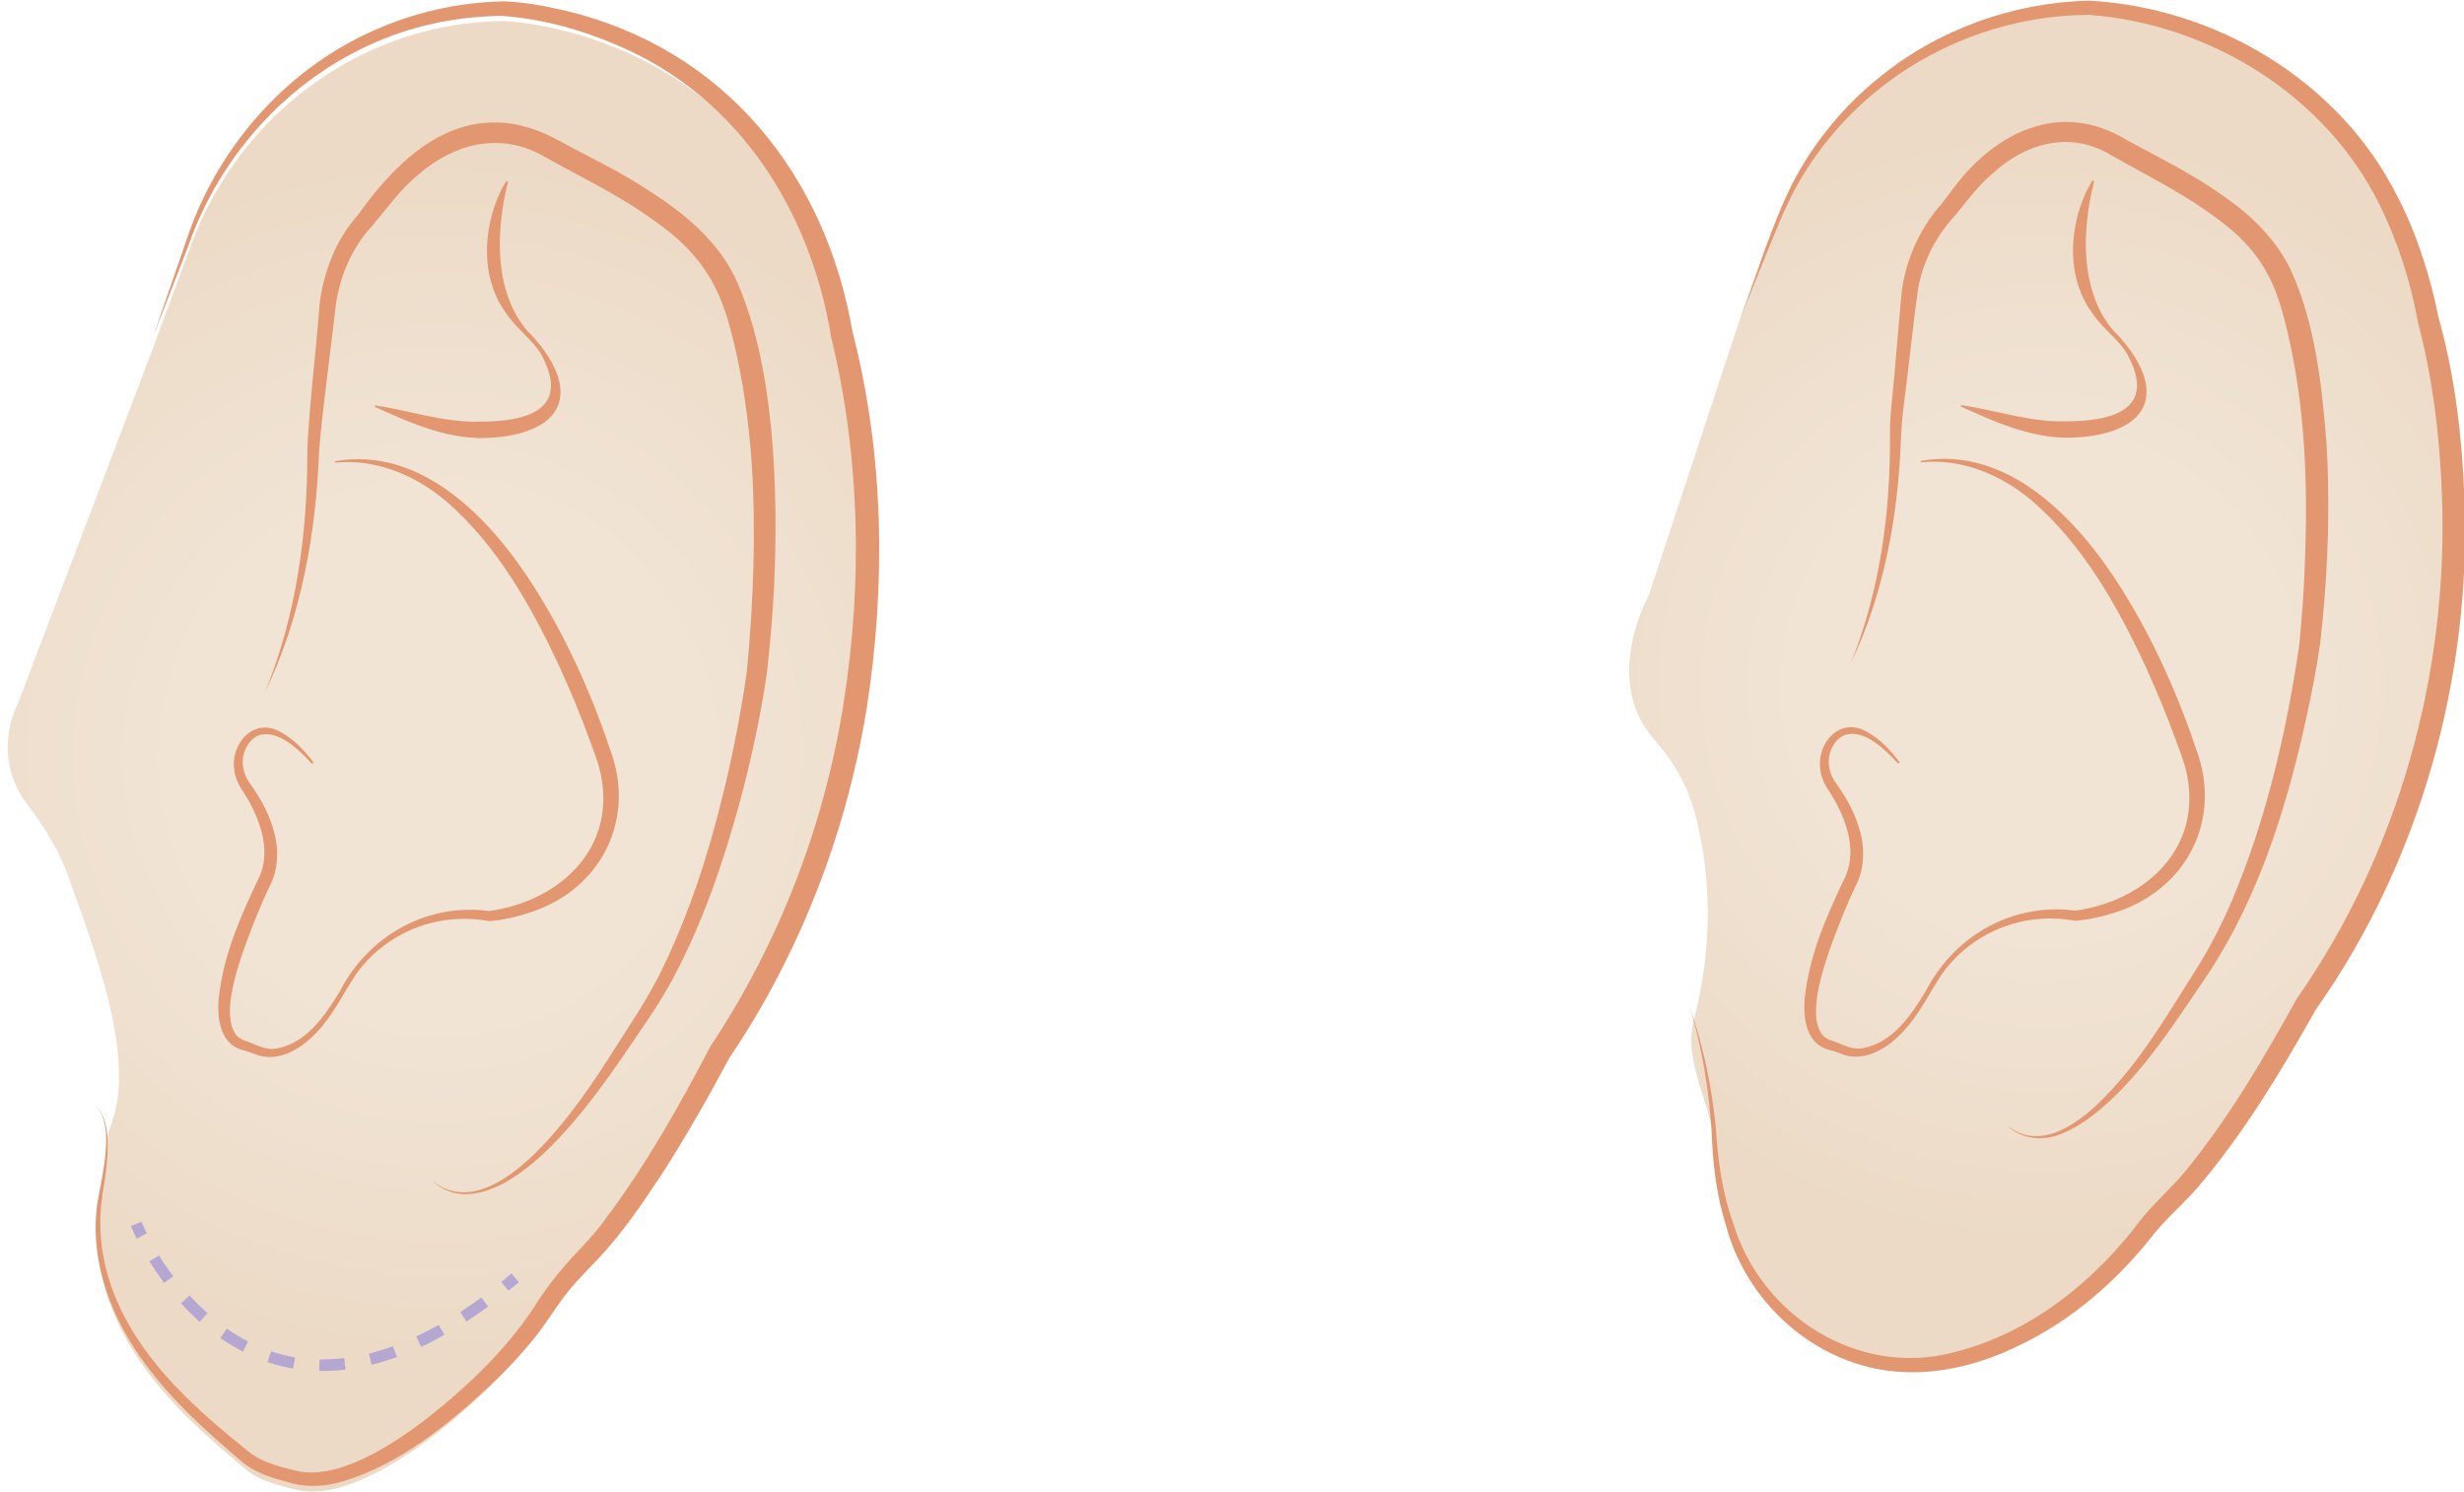
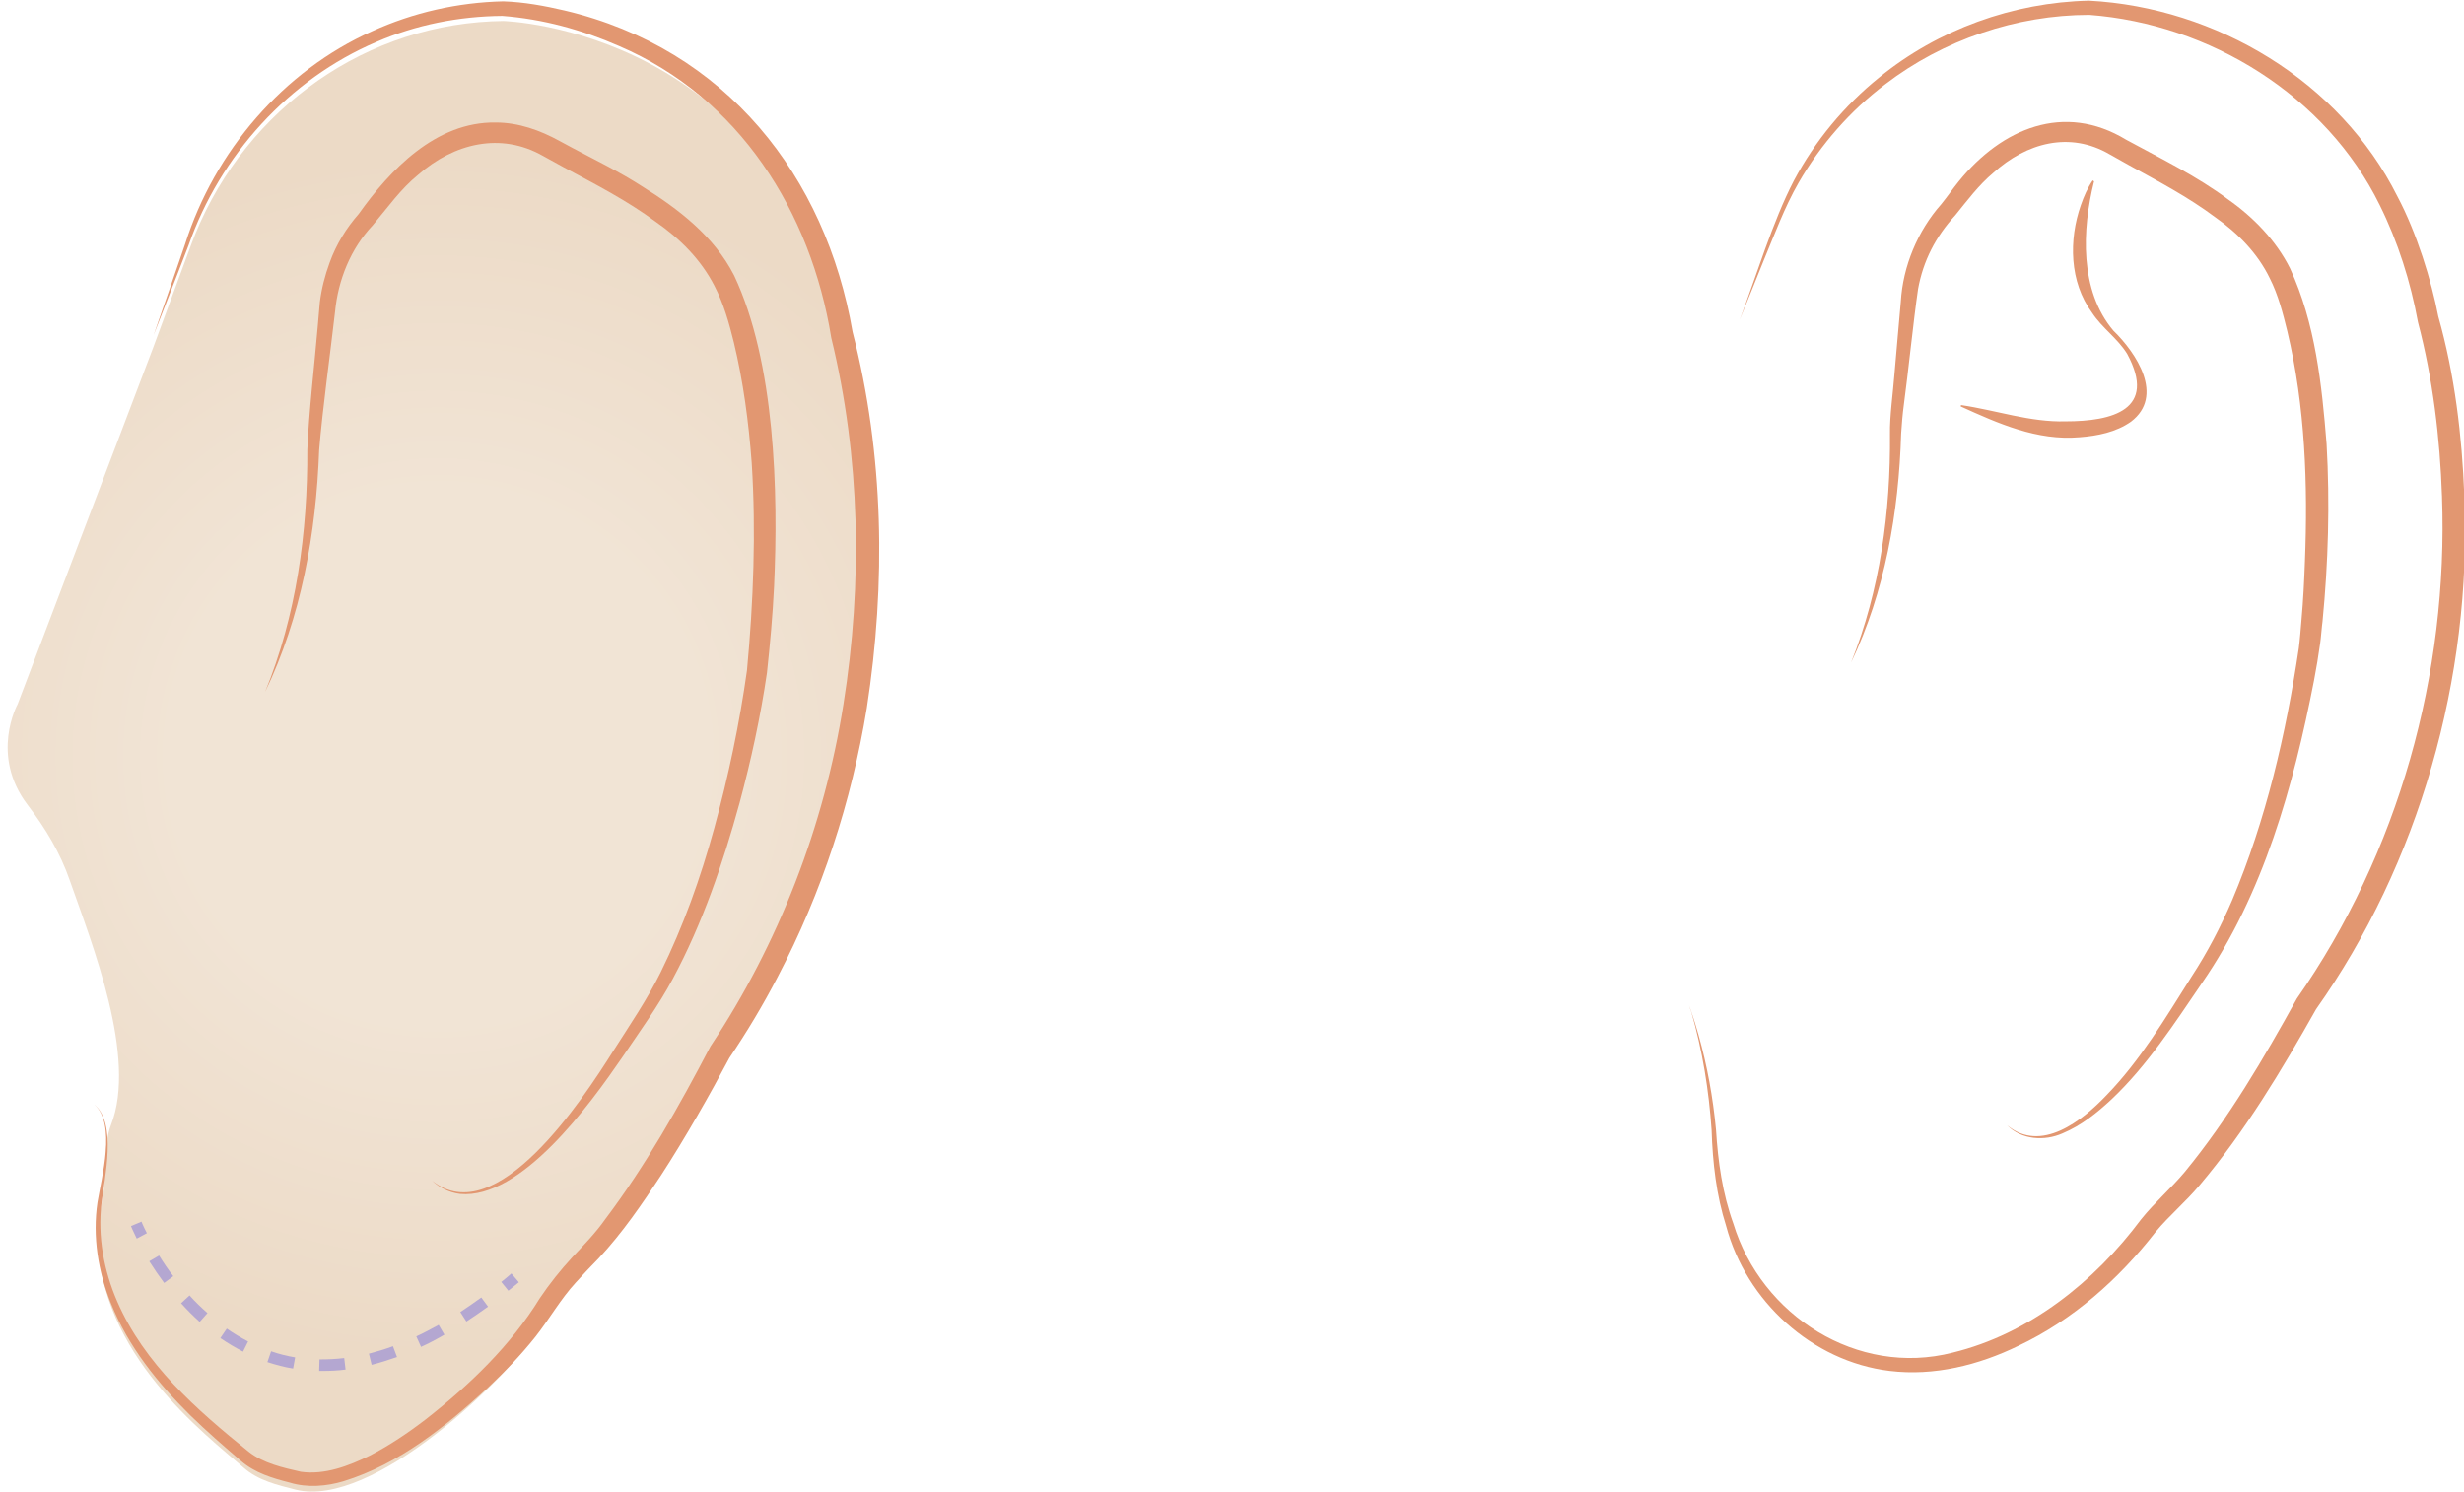
<svg xmlns="http://www.w3.org/2000/svg" id="Layer_1" x="0px" y="0px" viewBox="0 0 728 441" style="enable-background:new 0 0 728 441;" xml:space="preserve">
  <style type="text/css">	.st0{fill:url(#SVGID_1_);}	.st1{fill:#B4A7D1;}	.st2{fill:#E29771;}	.st3{fill:url(#SVGID_2_);}</style>
  <g>
    <g>
      <radialGradient id="SVGID_1_" cx="-2978.902" cy="16.459" r="322.43" gradientTransform="matrix(0.552 0 0 -0.552 1773.847 232.572)" gradientUnits="userSpaceOnUse">
        <stop offset="0.439" style="stop-color:#F1E4D5" />
        <stop offset="1" style="stop-color:#ECDAC6" />
      </radialGradient>
      <path class="st0" d="M32.8,332.4c-2.4,6.1-1.2,14.9-2.6,22.2c-0.7,3.6-1.2,7.2-1.2,10.8c0,34.6,31.7,58.4,43,68.3   c4.3,3.8,9.9,5.1,15.4,6.5c22.6,5.6,62.3-32.5,71.9-47.5c4.1-6.5,8.9-12.5,14.3-18c17.2-17.4,39.2-60.2,39.2-60.2   c68.1-102.1,36-211.9,36-211.9C231.9,8.3,148.7,6.2,148.7,6.2c-1.2,0-2.3,0.1-3.5,0.1C105,8.2,70.3,34.8,56.4,72.5l-11.1,30.1   L5.2,208.1c0,0-8.3,15,3,29.8c5.2,6.8,9.6,14.1,12.4,22.2C27.2,278.9,40.6,312.5,32.8,332.4z" />
      <g>
        <path class="st1" d="M40.4,366c-1.1-2.3-1.7-3.6-1.7-3.7l3.1-1.3c0,0,0.5,1.3,1.6,3.4L40.4,366z" />
        <path class="st1" d="M95.3,405.1c-0.3,0-0.7,0-1,0l0.1-3.4c2.4,0,4.9-0.1,7.3-0.4l0.4,3.4C99.9,405,97.6,405.1,95.3,405.1z     M86.6,404.4c-2.6-0.4-5.1-1.1-7.6-1.9l1.1-3.2c2.3,0.8,4.7,1.4,7.1,1.8L86.6,404.4z M109.8,403.3L109,400    c2.3-0.6,4.7-1.3,7.1-2.2l1.2,3.2C114.7,401.9,112.2,402.7,109.8,403.3z M71.8,399.4c-2.3-1.2-4.5-2.5-6.7-4l1.9-2.8    c2,1.4,4.2,2.7,6.3,3.8L71.8,399.4z M124.4,398l-1.4-3.1c2.2-1,4.4-2.2,6.6-3.4l1.7,2.9C128.9,395.8,126.6,397,124.4,398z     M59,390.6c-1.9-1.7-3.7-3.5-5.5-5.5l2.5-2.3c1.7,1.9,3.5,3.6,5.3,5.2L59,390.6z M137.8,390.5l-1.8-2.8c2-1.3,4.1-2.8,6.2-4.3    l2,2.7C142,387.7,139.9,389.1,137.8,390.5z M48.5,379.1c-1.5-2-3-4.2-4.4-6.4L47,371c1.3,2.1,2.7,4.2,4.2,6.1L48.5,379.1z" />
        <path class="st1" d="M150.2,381.4l-2.1-2.6c1-0.8,2-1.6,3-2.5l2.2,2.6C152.2,379.8,151.2,380.6,150.2,381.4z" />
      </g>
      <path class="st2" d="M27.9,326.4c6.7,5.6,3,21.4,2.1,29.1c-1.2,9.9,0.7,20,4.6,29c8,18.5,23.5,32.1,38.9,44.5   c4.3,3.4,10.1,4.7,15.4,5.9c7,1,14.1-1.7,20.4-4.8c5.8-3,11.3-6.7,16.5-10.7c12.9-10.1,25.1-21.8,33.7-35.8   c2.9-4.3,6.1-8.3,9.6-12.1c3.3-3.5,6.9-7.2,9.7-11.2c12-15.9,21.9-33.5,31.1-51.1c20.2-30.4,33.6-65.1,39.3-101.1   c5.7-35.8,5-73-3.6-108.3c-6-37.2-27.2-71-62.7-86.2c-10.9-4.8-22.6-8-34.5-8.9c-12.7,0.1-25.5,2.6-37.2,7.7   C85.4,23.4,65,45.9,55.7,72.5l-3.4,8.8L45.4,99l6.2-17.9l3.1-9C63.4,44.7,83.6,21,110,9.2c12.1-5.5,25.3-8.5,38.7-8.8   c6.1,0.2,12.1,1.3,18.1,2.7c47.8,11.3,77.2,49.1,85.1,95c9.3,36.2,9.9,74.3,4.2,111.1c-4.5,27.6-13.3,54.6-26.3,79.4   c-4.3,8.3-9.1,16.3-14.3,24c-5.4,10.2-13.1,23.8-20.2,34.7c-5.6,8.5-11.4,17-18.4,24.5c-1.9,1.9-5,5.2-6.8,7.2   c-4.5,4.9-7.8,10.8-11.9,16c-4.3,5.4-9,10.3-14,15c-12.5,11.5-26.2,22.6-42.7,27.7c-5,1.5-10.7,2-15.9,0.4   c-5.1-1.3-10.2-2.8-14.4-6.4c-5.1-4.4-10.2-8.8-15-13.5c-9.6-9.5-18.3-20.3-23.4-33c-3.8-9.4-5.5-19.8-4-29.9   C30,347.9,34.4,332.2,27.9,326.4L27.9,326.4z" />
      <path class="st2" d="M78.3,204.5c9.3-22.6,12.6-47.3,12.5-71.6c0.4-10.5,2.2-26.1,3.1-36.7c0.1-1.3,0.5-5.6,0.6-6.9   c0.5-4,1.5-7.9,2.9-11.7c1.9-5.3,4.9-10.2,8.6-14.4c9.1-12.8,22.7-27.3,40.5-27c6.7,0,13.1,2.3,18.9,5.5l3.9,2.1   c6.8,3.6,13.8,7,20.3,11.2c10.8,6.7,21.4,14.8,27.3,26.4c12.1,25.6,13.1,63.9,11.8,92c-0.4,8.3-1.2,17.1-2.1,25.4   c-1.9,13-4.7,25.9-8.1,38.5c-4.9,17.8-10.9,35.5-19.7,51.9c-4.2,7.9-10,15.9-15,23.3c-9.4,13.7-29.8,42-47.9,40.3   c-3.1-0.4-6-1.8-8.2-3.9c18.9,15.2,44.7-24.4,53.4-38.2c4.9-7.7,10.1-15.3,14.1-23.4c6.7-13.6,11.8-27.9,15.8-42.5   c4.2-15.3,7.5-31,9.7-46.7c1.9-20.3,2.7-40.9,1.4-61.3c-0.9-12.1-2.5-24.1-5.3-35.7c-1.4-5.7-3-11.4-5.7-16.6   c-4-7.8-10.2-14-17.4-19c-8.5-6.3-17.9-11.1-27.2-16.1c-1.1-0.6-4.9-2.7-6-3.3c-12.6-7.2-26.4-3.7-36.9,5.5   c-5.3,4.3-9.1,9.8-13.5,15c-6.5,6.9-10.2,16.1-11.1,25.5c-1.4,12.3-3.7,28.7-4.7,40.9C93.4,157.5,89,182.4,78.3,204.5L78.3,204.5z   " />
-       <path class="st2" d="M92.2,225.7c-3.8-4-9.9-10.3-15.8-8.4c-3.5,1.5-5.3,6-4.5,9.7c0.4,2.1,1.2,3.6,2.5,5.3   c2.6,3.7,4.8,7.7,6.2,12.2c1.7,5.2,1.9,11.5-0.6,16.7c-1.5,3.1-3,6.5-4.3,9.7c-3,7.9-12.1,29.1-5.3,35.6c0.8,0.5,1.4,0.9,2.5,1.2   c2.9,1,5.7,2.8,9,2.1c8.6-1.6,14.1-9.6,18.4-16.7c8.8-17.1,26.4-26.3,44.2-23.9c19.9-2.7,36.8-17.4,33.3-38.8   c-0.6-3.9-2-7.5-3.4-11.2c-2.7-7.6-5.8-14.9-9.1-22.2c-8.4-18-18.4-35.8-33.5-48.9c-9.1-7.7-20.8-12.6-32.8-11.4l-0.1-0.4   c25.8-4.6,46.4,17.3,59,37.3c9.9,15.6,17.3,32.5,23.1,50c6.3,20.1-4.2,39.3-24,45.9c-4.1,1.4-8.1,2.3-12.4,2.7   c-4.3-0.8-8.6-0.9-12.9-0.3c-10.7,1.4-20.7,7.5-26.8,16.4c-3.6,5.5-6.5,11.6-11.1,16.5c-4.6,5-11.7,9.6-18.7,6.6   c-1-0.4-1.9-0.7-3-1c-7-1.6-8-9.2-7.5-15.2c1.3-12.6,6.2-23.8,11.5-35c2.4-4.5,2.5-9.7,1.1-14.7c-1.1-4-3-7.9-5.3-11.5   c-1.3-1.8-2.5-4.3-2.7-6.6c-1.1-7.8,5.9-15.6,13.7-11.1c4,2.2,7.1,5.5,9.8,9.1C92.6,225.4,92.2,225.7,92.2,225.7L92.2,225.7z" />
-       <path class="st2" d="M150.1,53.7c-3.6,14.3-4.3,32.3,5.7,44.1c6.8,6.6,15.2,19.3,5.2,26.9c-4.4,3.1-9.9,4.2-15.2,4.6   c-12.5,1.1-24.1-4.1-35.1-9.1l0.1-0.4c10.3,1.5,20.4,5.1,30.9,4.8c13.8,0,27.1-3.4,18.2-19.9c-2.8-4.6-7.4-7.6-10.4-12.2   c-6.7-9.1-6.9-21.5-3.3-31.8c0.9-2.6,2-5.1,3.5-7.3C149.7,53.5,150.1,53.7,150.1,53.7L150.1,53.7z" />
    </g>
    <g>
      <radialGradient id="SVGID_2_" cx="-2120.594" cy="53.559" r="300.567" gradientTransform="matrix(0.552 0 0 -0.552 1773.847 232.572)" gradientUnits="userSpaceOnUse">
        <stop offset="0.439" style="stop-color:#F1E4D5" />
        <stop offset="1" style="stop-color:#ECDAC6" />
      </radialGradient>
-       <path class="st3" d="M500.4,301.6c-3.2,12.4,5.5,24.9,6.3,37.6c1.4,23.9,12.4,41.1,12.4,41.1l0,0c31.6,36.8,67.7,22.4,89.4,7.6   c9.3-6.4,17.4-14.4,24.3-23.2c2.9-3.6,6-7.1,9.4-10.4c17.2-16.6,39.2-57.5,39.2-57.5l0,0c68.1-97.5,36-202.3,36-202.3l0,0   C700.5,4.5,617.3,2.4,617.3,2.4c-1.2,0-2.3,0-3.5,0.1c-40.1,1.8-74.9,27.2-88.7,63.2L514,94.5L487.1,176l0,0c0,0-14,24.9,1.7,42.6   c5.2,5.9,9.3,12.6,11.5,20.1C504.2,252.3,507.5,274.4,500.4,301.6z" />
      <path class="st2" d="M514,94.5c4.9-12.8,9.7-29,16-41.1c6.2-11.7,14.9-22.2,25.2-30.5c17.4-14.2,39.6-22.2,62-22.7   c37.6,2,74.1,23.8,91.1,57.8c5.7,10.7,10.1,25,12.1,35.5c4.9,17.4,7,35.2,7.7,53.1c2.3,53.8-13.5,108.8-43.8,151.6   c-10.2,18.1-20.9,36-34.4,52c-4.1,4.9-9,9-13,13.8c-10.9,14-24.5,26.1-40.6,33.7c-11.7,5.7-24.9,9-38,7.4   c-23-2.8-42.4-20.7-48.3-42.8c-2.9-9.1-4-18.8-4.3-28.3c-0.8-11.8-2.7-23.6-6-35l-0.4-1.1c-0.1-0.4-0.2-0.8-0.5-1.1   c0.3,0.3,0.4,0.7,0.5,1l0.4,1.1c0.7,2.1,1.5,4.7,2.1,6.8c2.6,9.2,4.3,18.6,5.2,28.1c0.6,9.5,1.9,18.8,5.1,27.7   c8.3,27.3,36.7,45.4,64.8,38.2c22.6-5.5,41.9-20.9,55.7-39.4c4-5,8.9-9.2,12.9-14c12.9-15.7,23.3-33.5,33.1-51.2   c30.1-43.1,44.8-96,42.9-148.4c-0.6-17.3-2.7-34.8-7.1-51.5c-2.2-12-5.9-23.7-11.3-34.6c-15.9-32.4-50.2-53.5-85.8-56.2   c-21.5,0-43.2,7.4-60.3,20.5c-10.3,7.8-19.1,17.8-25.6,29.1c-4.2,7.3-7.1,15.3-10.4,23.2C521,77.3,514,94.5,514,94.5L514,94.5z" />
      <path class="st2" d="M546.9,195.8c8.6-21.4,11.7-44.7,11.5-67.6c-0.1-5.1,0.9-12.2,1.3-17.4c0.3-3,1.6-18.8,1.9-21.6   c0.6-10.5,5-21,11.9-28.8c1.8-2.2,3.5-4.7,5.3-6.9c12.6-15.5,31-23.4,49.4-12.2C638.5,46.9,649,52,658.4,59   c7.4,5.2,14.1,12.1,18.2,20.3c7.5,16.2,9.4,34.4,10.8,51.9c1,17.5,0.5,35-1.2,52.4c-0.2,1.3-0.5,5.3-0.7,6.5   c-0.5,3.6-1.1,7.3-1.8,10.9c-6.1,31.3-14.9,63.1-33.2,89.6c-8.1,11.9-16.2,24.4-26.7,34.3c-4.3,4-8.9,7.7-14.4,10   c-5.4,2.4-12.2,1.9-16.4-2.4c10,8.4,22.2-1.3,29.4-8.9c10-10.3,17.4-22.8,25.1-35c4.7-7.2,8.6-14.7,12-22.6   c10-23.7,15.9-49.1,19.7-74.5c0.3-2.3,0.6-6.1,0.8-8.5c0.5-5.5,0.8-11.6,1-17.1c0.9-22.7,0.1-45.8-5.2-68   c-1.3-5.3-2.7-10.8-5.2-15.7c-3.6-7.4-9.4-13.3-16.1-18c-8-6-16.8-10.6-25.5-15.4c-1.1-0.6-4.6-2.6-5.7-3.2   c-11.8-6.9-24.6-3.4-34.4,5.5c-4.3,3.6-7.7,8.2-11.2,12.5c-5.8,6.3-9.5,13.5-11,21.8c-1.4,9.6-2.9,24.6-4.2,34.2   c-0.4,2.9-0.6,5.7-0.8,8.5C561,151.4,556.9,174.9,546.9,195.8L546.9,195.8z" />
-       <path class="st2" d="M560.8,225.6c-3.8-4-9.9-10.3-15.8-8.4c-3.5,1.5-5.3,6-4.5,9.7c0.4,2.1,1.2,3.6,2.5,5.3   c2.6,3.7,4.8,7.7,6.2,12.2c1.7,5.2,1.9,11.5-0.6,16.7c-1.5,3.1-3,6.5-4.3,9.7c-3,7.9-12.1,29.1-5.3,35.6c0.8,0.5,1.4,0.9,2.5,1.2   c2.9,1,5.7,2.8,9,2.1c8.6-1.6,14.1-9.6,18.4-16.7c8.8-17.1,26.4-26.3,44.2-23.9c19.9-2.7,36.8-17.4,33.3-38.8   c-0.6-3.9-2-7.5-3.4-11.2c-2.7-7.6-5.8-14.9-9.1-22.2c-8.4-18-18.4-35.8-33.5-48.9c-9.1-7.7-20.8-12.6-32.8-11.4l-0.1-0.4   c25.8-4.6,46.4,17.3,59,37.3c9.9,15.6,17.3,32.5,23.1,50c6.3,20.1-4.2,39.3-24,45.9c-4.1,1.4-8.1,2.3-12.4,2.7   c-4.3-0.8-8.6-0.9-12.9-0.3c-10.7,1.4-20.7,7.5-26.8,16.4c-3.6,5.5-6.5,11.6-11.1,16.5c-4.6,5-11.7,9.6-18.7,6.6   c-1-0.4-1.9-0.7-3-1c-7-1.6-8-9.2-7.5-15.2c1.3-12.6,6.2-23.8,11.5-35c2.4-4.5,2.5-9.7,1.1-14.7c-1.1-4-3-7.9-5.3-11.5   c-1.3-1.8-2.5-4.3-2.7-6.6c-1.1-7.8,5.9-15.6,13.7-11.1c4,2.2,7.1,5.5,9.8,9.1C561.2,225.3,560.8,225.6,560.8,225.6L560.8,225.6z" />
      <path class="st2" d="M618.7,53.6c-3.6,14.3-4.3,32.3,5.7,44.1c6.8,6.6,15.2,19.3,5.2,26.9c-4.4,3.1-9.9,4.2-15.2,4.6   c-12.5,1.1-24.1-4.1-35.1-9.1l0.1-0.4c10.3,1.5,20.4,5.1,30.9,4.8c13.8,0,27.1-3.4,18.2-19.9c-2.8-4.6-7.4-7.6-10.4-12.2   c-6.7-9.1-6.9-21.5-3.3-31.8c0.9-2.6,2-5.1,3.5-7.3L618.7,53.6L618.7,53.6z" />
    </g>
  </g>
</svg>